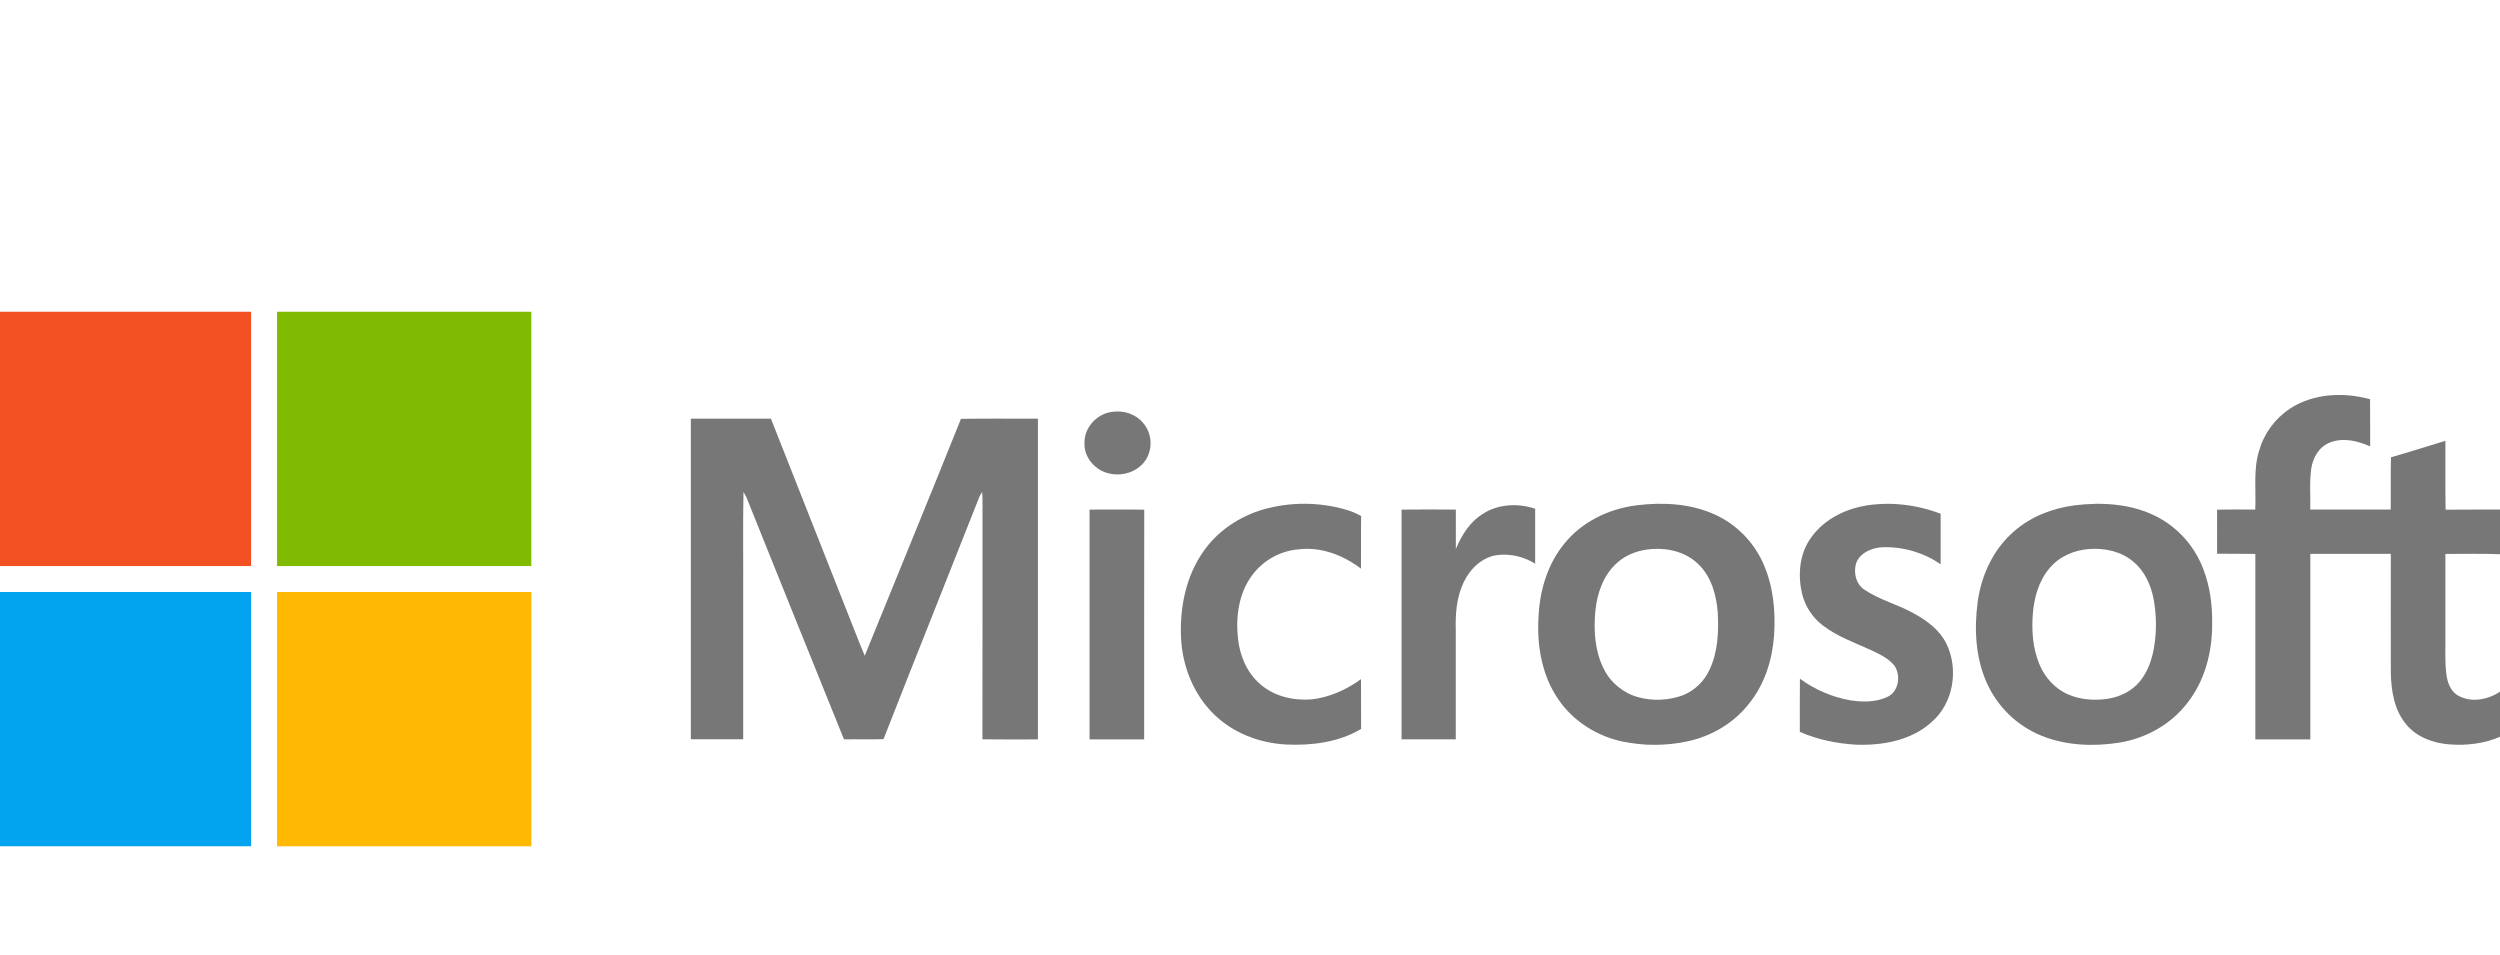
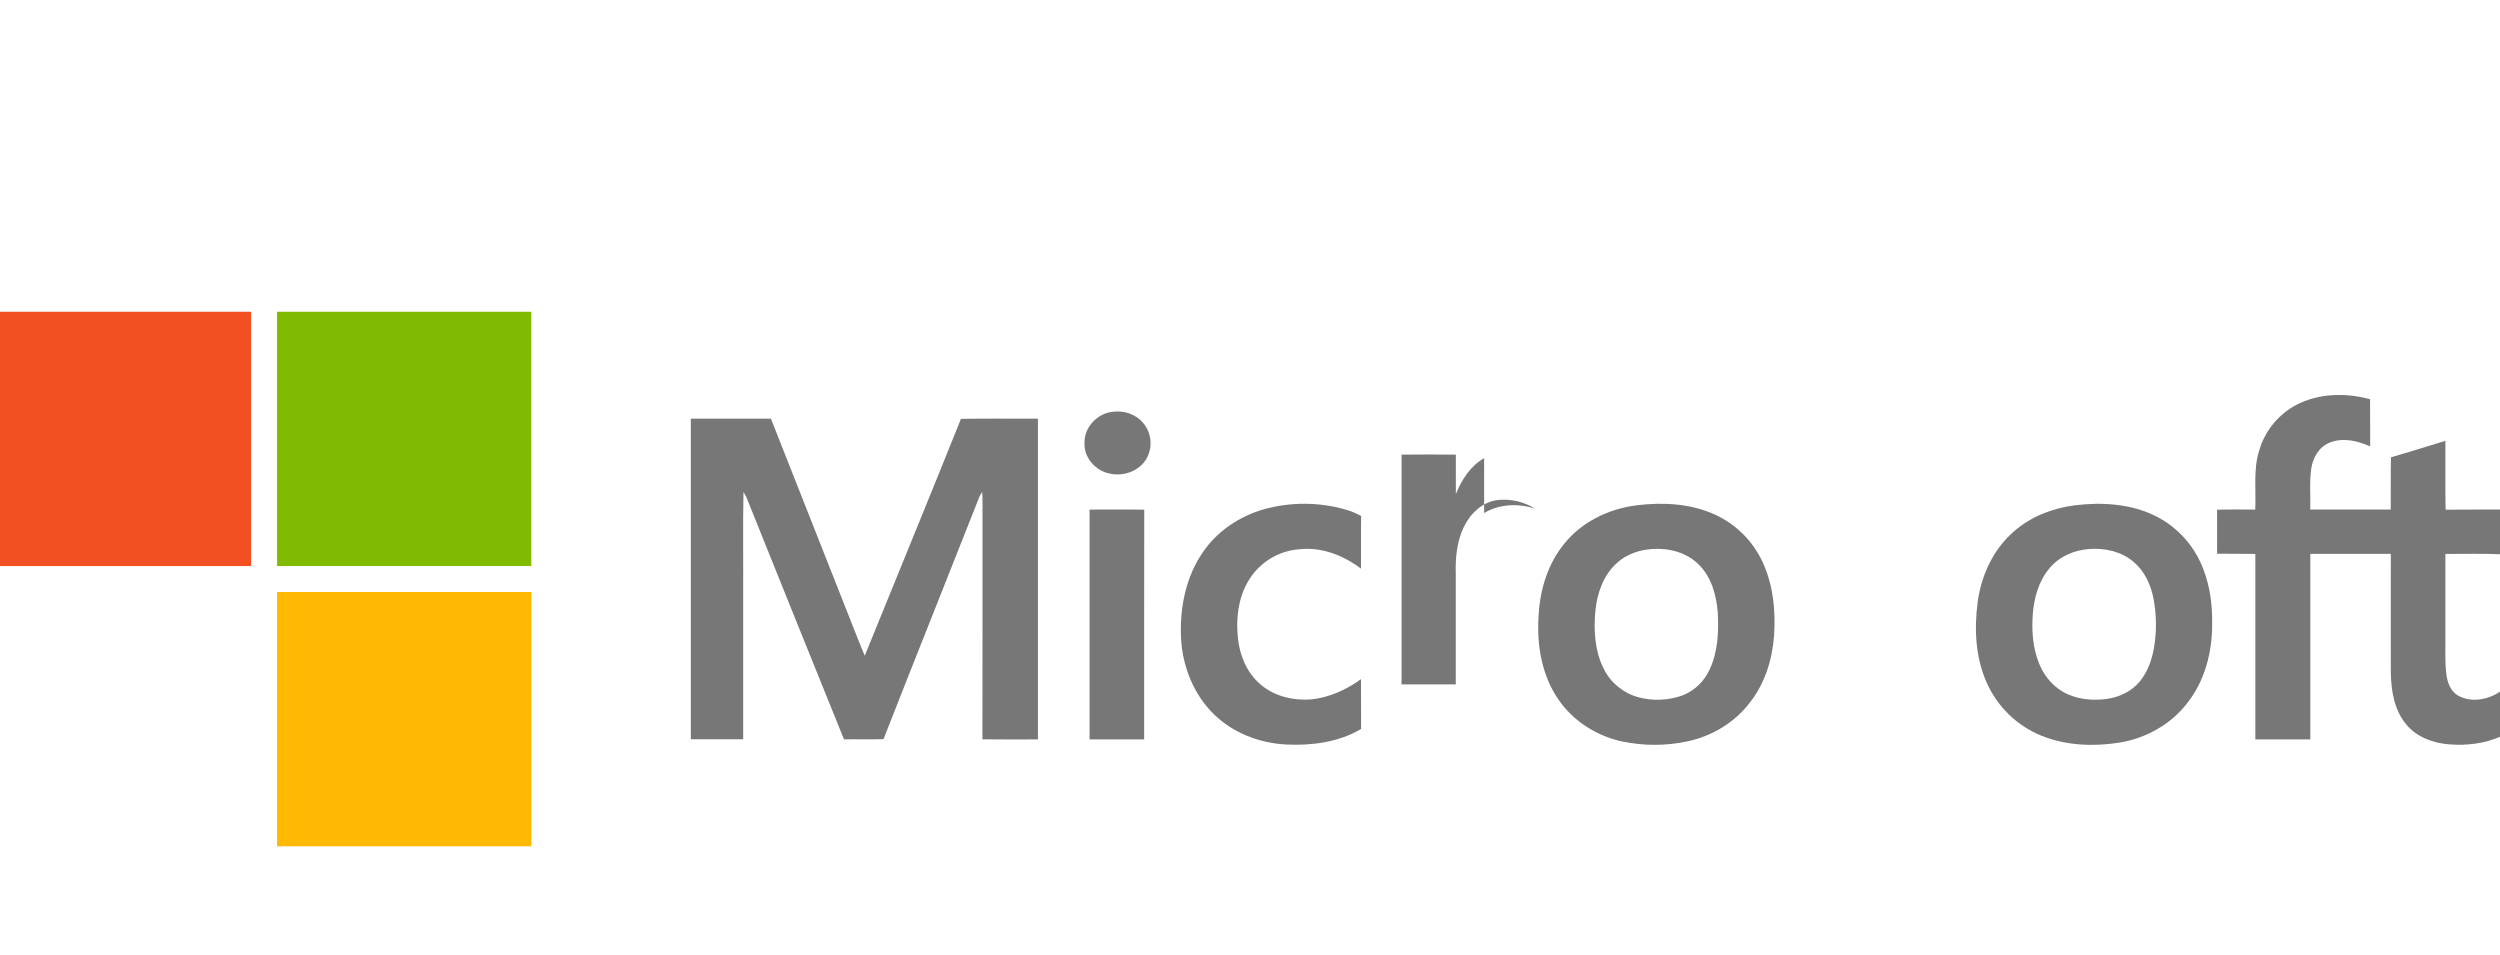
<svg xmlns="http://www.w3.org/2000/svg" id="Layer_1" version="1.1" viewBox="0 0 1961.99 749.25">
  <defs>
    <style>
      .st0 {
        fill: #f25022;
      }

      .st1 {
        fill: #777;
      }

      .st2 {
        fill: #ffb902;
      }

      .st3 {
        fill: #80ba01;
      }

      .st4 {
        fill: #02a4ef;
      }
    </style>
  </defs>
  <g id="Layer_2">
    <g id="Layer_1-2">
      <path class="st0" d="M-2.52,244.66h199.57v199.57H-2.52v-199.57Z" />
      <path class="st3" d="M217.42,244.66h199.57v199.57h-199.55v-199.57h-.01Z" />
      <path class="st1" d="M1797.11,320.69c18.4-11.99,42.17-13.09,62.9-7.38.18,12.32,0,24.66.08,36.99-9.85-4.34-21.44-7.19-31.81-2.91-8.22,3.26-13.11,11.7-14.38,20.14-1.55,10.7-.54,21.57-.8,32.36h63.14c.16-13.66-.17-27.34.18-41,14.31-4.08,28.47-8.64,42.71-12.93.12,17.98-.17,36.02.16,54.03,14.23-.2,28.47,0,42.71-.1v35.05c-14.29-.59-28.59-.16-42.87-.2v60.46c.23,11.16-.6,22.38.71,33.5.79,6.56,3.18,13.82,9.33,17.21,10.3,5.77,23.36,3.25,32.82-3.08v35.39c-12.33,5.36-26.12,6.99-39.46,5.99-12.66-.93-25.77-5.54-34.03-15.58-9.59-11.37-11.99-26.78-12.19-41.18-.11-30.92,0-61.85,0-92.78h-63.17c0,48.54,0,97.07,0,145.59h-43.15c0-48.52,0-97.03,0-145.55-10.01-.19-20.03,0-30.04-.16,0-11.52.08-23.05,0-34.58,9.96-.23,19.93-.13,29.96-.06.73-15.32-1.61-31.08,2.97-46,3.85-13.65,12.49-25.44,24.34-33.23h-.11Z" />
      <path class="st1" d="M873.02,323.21c8.7-1.32,18.12,1.65,23.89,8.46,6.79,7.79,7.99,19,3,28.05-5.54,9.83-17.98,14.38-28.77,11.99-11.21-2.01-20.54-12.43-20.04-24.04-.32-12.23,9.9-23.12,21.89-24.49l.04.04Z" />
      <path class="st1" d="M542.24,328.56h62.77c19.54,49.61,39.11,99.21,58.73,148.78,5,12.41,9.67,24.95,14.91,37.26,25.17-61.99,50.63-123.83,75.51-185.9,20.12-.32,40.26-.07,60.4-.12-.05,83.9-.05,167.8,0,251.71-14.53,0-29.04.12-43.56-.08.16-61.91,0-123.82.07-185.78,0-2.78-.07-5.56-.26-8.39-.85,1.29-1.6,2.63-2.27,4.03-24.94,63.37-50.34,126.56-75.16,189.99-10.33.37-20.68,0-31.02.19-25.73-63.37-51.14-126.88-76.71-190.3-.67-1.32-1.39-2.6-2.17-3.84-.53,27.12-.08,54.27-.23,81.4v112.67h-41.09v-251.71l.07.1Z" />
      <path class="st1" d="M991.8,399.69c20.98-5.85,43.17-5.78,64.11.19,4.31,1.17,8.44,2.9,12.31,5.13-.24,13.75,0,27.57-.13,41.27-13.92-10.63-31.57-17.37-49.26-15.14-14.22,1.29-27.24,8.52-35.85,19.91-10.79,14.07-13.29,32.76-11.43,49.97,1.39,13.47,6.96,26.93,17.44,35.86,10.88,9.67,26.14,13.1,40.38,11.99,14.07-1.62,27.35-7.58,38.73-15.89.12,13.03-.06,26.06.1,39.09-17.64,10.5-38.8,13.18-59,12.21-20.66-1.09-41.27-8.92-56.23-23.44-16.25-15.67-25.07-38.01-26.12-60.39-1.05-23.26,3.68-47.54,17.07-66.97,11.22-16.58,28.77-28.31,47.94-33.82l-.06.04Z" />
-       <path class="st1" d="M1463.27,396.95c19.96-3.51,40.85-.93,59.74,6.22v39.67c-13.29-9.15-29.13-13.84-45.26-13.39-8.07.31-16.94,3.73-20.62,11.4-2.92,7.59-.9,17.54,6.26,22.08,12.24,8.19,26.84,11.66,39.55,19,9.98,5.61,19.67,12.94,24.73,23.52,9.5,19.8,5.48,45.97-11.23,60.73-15.95,14.91-38.93,19.03-60.06,18.24-15.01-.97-30.08-3.93-43.88-10.07,0-13.92-.08-27.82.07-41.72,11.59,8.55,24.99,14.33,39.16,16.9,9.86,1.61,20.59,1.68,29.79-2.73,8.8-4.37,10.38-16.88,5.15-24.52-4.89-5.9-12.07-9.15-18.84-12.33-12.72-5.72-26.08-10.5-37.25-19.07-8.01-6.1-13.72-14.72-16.22-24.48-3.45-14.38-2.4-30.52,5.99-43.05,9.59-14.61,26.08-23.37,42.95-26.37l-.02-.02Z" />
-       <path class="st1" d="M1164.73,402.63c11.91-7.19,27.05-7.75,40.06-3.38v43.15c-8.68-5.49-18.96-7.9-29.17-6.86-12.25,1.39-21.96,10.79-26.99,21.57-5.47,11.42-6.5,24.34-6.15,36.83,0,28.77,0,57.53,0,86.3h-42.55c0-60.1,0-120.2,0-180.31,14.2-.18,28.41-.11,42.61,0v30.97c4.61-11.23,11.48-22.14,22.31-28.26l-.11-.02Z" />
+       <path class="st1" d="M1164.73,402.63c11.91-7.19,27.05-7.75,40.06-3.38c-8.68-5.49-18.96-7.9-29.17-6.86-12.25,1.39-21.96,10.79-26.99,21.57-5.47,11.42-6.5,24.34-6.15,36.83,0,28.77,0,57.53,0,86.3h-42.55c0-60.1,0-120.2,0-180.31,14.2-.18,28.41-.11,42.61,0v30.97c4.61-11.23,11.48-22.14,22.31-28.26l-.11-.02Z" />
      <path class="st1" d="M855.05,399.92c14.31,0,28.63-.2,42.95.07-.17,60.09,0,120.18-.07,180.27h-42.85v-180.34h-.02Z" />
      <path class="st1" d="M1383.7,441.98c-7.55-16.84-20.94-30.38-37.7-38.1-19.18-8.75-41.08-9.92-61.79-7.29-21.75,2.74-42.93,12.98-56.74,30.32-12.61,15.49-18.75,35.38-19.92,55.14-1.74,23.26,2.15,47.94,15.81,67.37,11.64,16.78,29.96,28.27,49.86,32.52,16.67,3.47,33.87,3.47,50.53,0,19.41-3.99,37.53-14.73,49.55-30.58,11.75-14.92,17.64-33.74,18.97-52.52,1.35-19.2-.59-39.12-8.58-56.86ZM1342.02,524.78c-4.08,9.44-11.69,16.92-21.2,20.83-11.29,4.14-23.57,4.68-35.18,1.55-11.77-3.27-21.61-11.38-27.05-22.32-6.95-13.88-7.99-29.96-6.56-45.15,1.31-13.84,6.12-28.08,16.67-37.64,7.65-7.19,18.07-10.63,28.39-11.21,12.97-.85,26.78,2.82,36.1,12.25,9.97,9.8,13.83,24.03,14.9,37.6.77,14.85.2,30.32-6.08,44.08Z" />
      <path class="st1" d="M1729.37,447.22c-6.66-18.14-19.89-33.11-37.07-41.95-19.66-9.92-42.53-11.37-64.06-8.7-17.37,2.23-34.44,8.82-47.69,20.46-16.18,13.94-25.67,34.44-28.47,55.4-2.79,20.96-1.76,43.04,6.78,62.66,8.41,19.42,24.18,34.72,43.84,42.54,19.18,7.56,40.57,8.39,60.79,5.14,20.68-3.42,40.26-14.29,53.06-31.02,13.68-17.28,19.56-39.65,19.53-61.44.3-14.62-1.52-29.41-6.71-43.09ZM1690.44,508.35c-1.65,9.49-4.94,18.96-11.16,26.48-6.22,7.52-15.58,12.15-25.17,13.57-10.33,1.55-21.22.8-30.88-3.36-10.43-4.41-18.51-13.44-22.77-23.82-5.12-12.37-6.14-26.07-5.12-39.3.98-12.81,4.61-25.96,13.08-35.96,7.72-9.3,19.56-14.38,31.5-15.11,12.19-.85,25.17,1.97,34.58,10.2,8.64,7.19,13.42,17.91,15.58,28.77,2.39,12.72,2.52,25.77.36,38.53h0Z" />
-       <path class="st4" d="M-2.52,464.59h199.57v199.55H-2.52v-199.55Z" />
      <path class="st2" d="M217.43,464.61h199.55v199.55h-199.57v-199.55h.01Z" />
    </g>
  </g>
</svg>